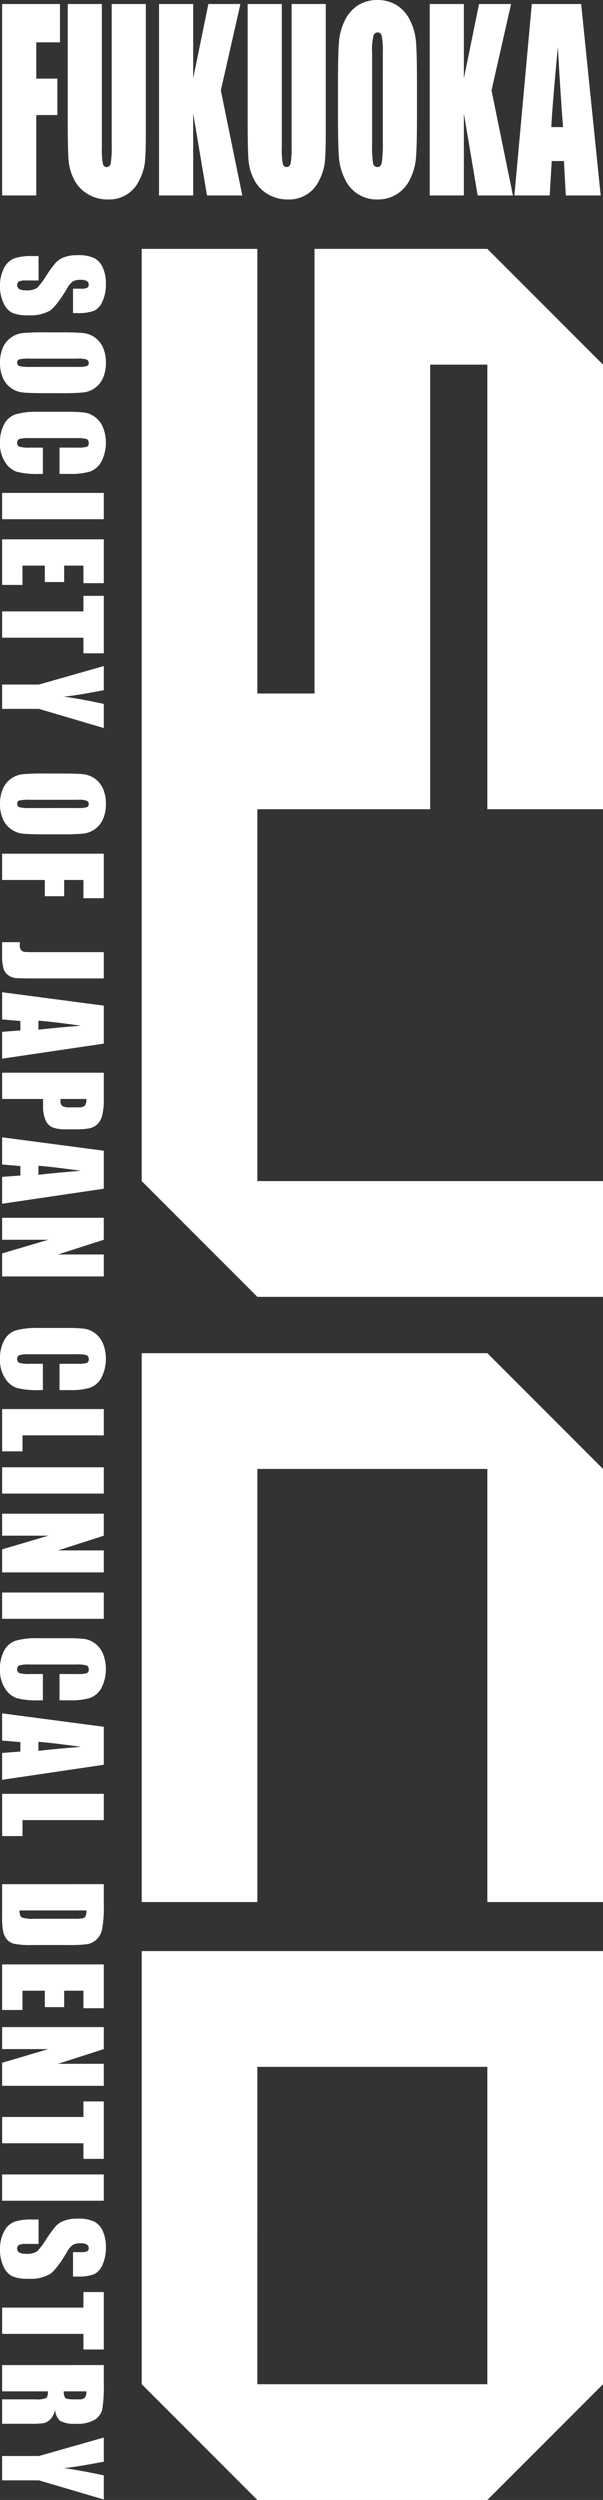
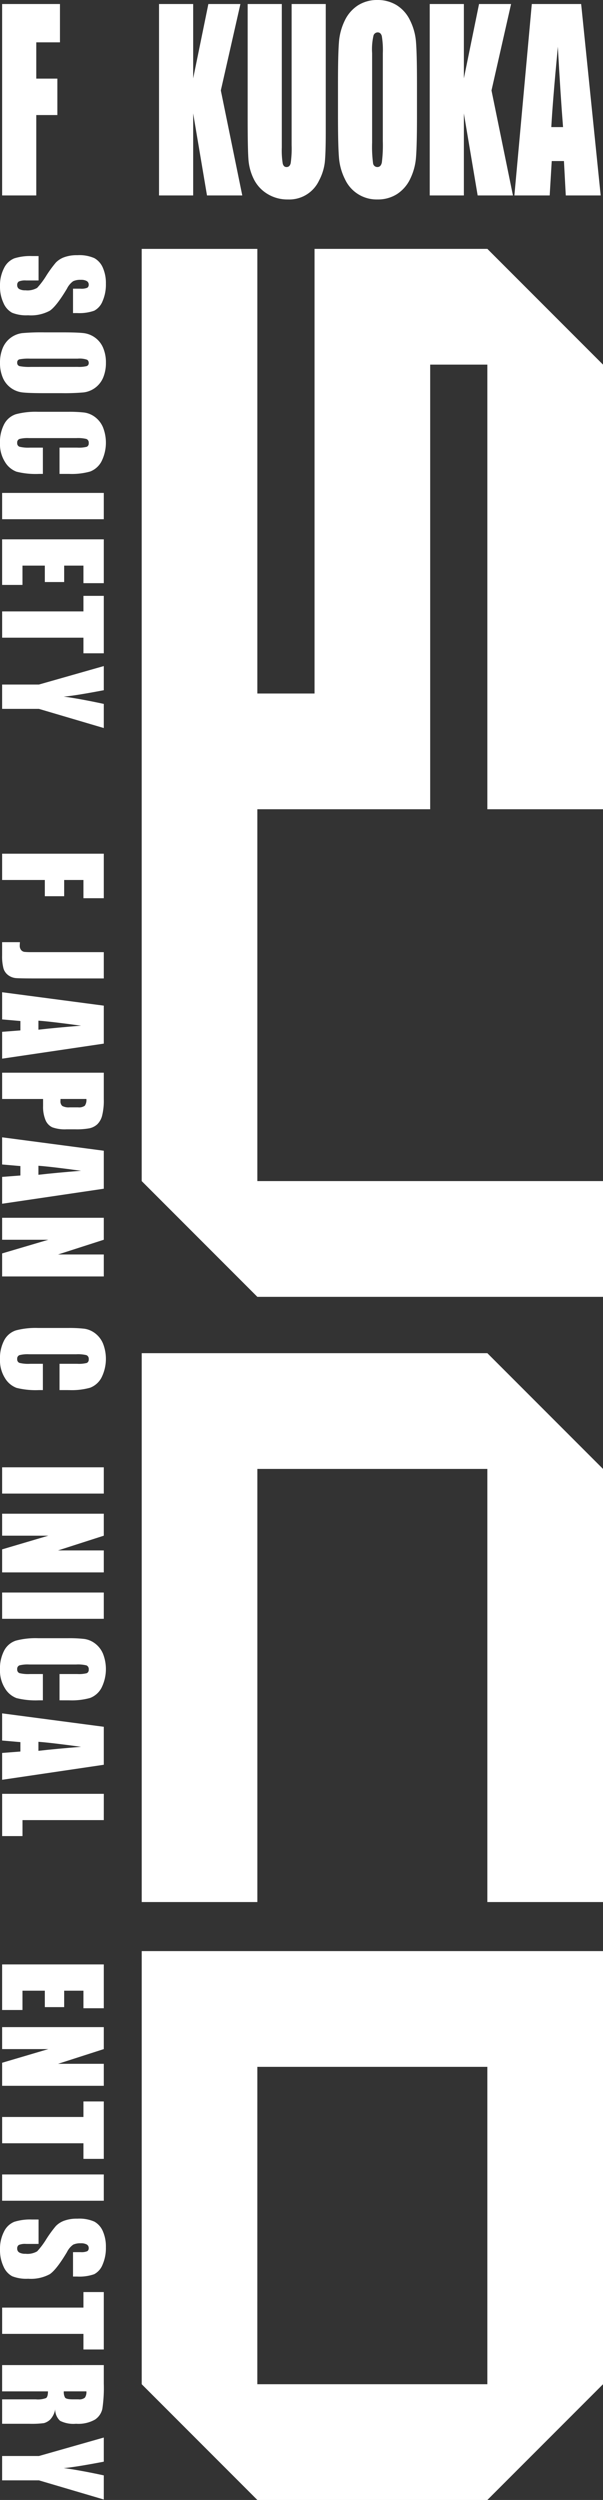
<svg xmlns="http://www.w3.org/2000/svg" width="143.912" height="596.076" viewBox="0 0 143.912 596.076">
  <rect x="0" y="0" width="143.912" height="596.076" fill="#333333" stroke="none" />
  <defs>
    <style>.a{fill:#fff;}</style>
  </defs>
  <g transform="translate(143.912) rotate(90)">
    <g transform="translate(0 0.555)">
      <path class="a" d="M1.917,273.007v-13.8h9.134v5.651h8.655v-5.032h8.683v5.032H47.557v8.147Z" transform="translate(-0.958 -130.159)" />
-       <path class="a" d="M1.917,218.221h30.5q5.188,0,7.287.232a12.4,12.4,0,0,1,4.313,1.374,7.84,7.84,0,0,1,4.5,7.413,9.1,9.1,0,0,1-1.354,4.953,8.574,8.574,0,0,1-3.524,3.213,12.593,12.593,0,0,1-4.581,1.257q-2.41.194-10.134.193H1.917V228.71H36.14a19.45,19.45,0,0,0,3.82-.223q.832-.223.832-.9,0-.773-.916-1a24.614,24.614,0,0,0-4.327-.223H1.917Z" transform="translate(-0.958 -109.665)" />
      <path class="a" d="M1.917,172.627,22.524,177.3l25.033-5.118V180.6l-19.563,3.3H47.557v8.148H1.917V183.9H19.649L1.917,180.271Z" transform="translate(-0.958 -86.645)" />
      <path class="a" d="M1.917,132.336h30.5q5.188,0,7.287.232a12.4,12.4,0,0,1,4.313,1.374,7.84,7.84,0,0,1,4.5,7.412,9.1,9.1,0,0,1-1.354,4.954,8.574,8.574,0,0,1-3.524,3.213,12.593,12.593,0,0,1-4.581,1.258q-2.41.194-10.134.193H1.917v-8.147H36.14a19.451,19.451,0,0,0,3.82-.222q.832-.223.832-.9,0-.773-.916-1a24.614,24.614,0,0,0-4.327-.223H1.917Z" transform="translate(-0.958 -66.722)" />
      <path class="a" d="M27.683,88.794q6.879,0,9.74.222a14.161,14.161,0,0,1,5.229,1.394,8.814,8.814,0,0,1,3.636,3.164,8.461,8.461,0,0,1,1.269,4.645,8.3,8.3,0,0,1-4.792,7.74,13.888,13.888,0,0,1-5.215,1.452q-2.819.232-9.866.232H19.874q-6.878,0-9.74-.223a14.147,14.147,0,0,1-5.229-1.393,8.815,8.815,0,0,1-3.637-3.164A8.465,8.465,0,0,1,0,98.219,8.636,8.636,0,0,1,1.2,93.7a8.59,8.59,0,0,1,3.594-3.222,13.9,13.9,0,0,1,5.216-1.451q2.819-.232,9.867-.232Zm-15,8.147a20.4,20.4,0,0,0-4.074.242q-.888.242-.888,1a1.062,1.062,0,0,0,.719.977,14.521,14.521,0,0,0,4.243.339H34a30.313,30.313,0,0,0,4.9-.222,1.024,1.024,0,0,0,.93-1.035q0-.831-1.071-1.064a32.635,32.635,0,0,0-5.1-.233Z" transform="translate(0 -44.951)" />
      <path class="a" d="M1.917,43.432l20.607,4.674,25.033-5.118v8.418L27.993,54.7H47.557v8.148H1.917V54.7H19.649L1.917,51.076Z" transform="translate(-0.958 -22.048)" />
      <path class="a" d="M1.917,5.768l45.64-4.659V9.436l-8.2.437v2.914l8.2.49V21.7L1.917,17.544Zm29.346,4.318q-7.754.619-19.17,1.241,13.109,1.245,19.17,1.564Z" transform="translate(-0.958 -1.109)" />
    </g>
    <g transform="translate(59.344)">
      <path class="a" d="M340.955,82.494H252.294V41.247H146.285V27.6H252.294V0H146.285l-27.6,27.6V68.843H224.7V82.494H118.689v27.6H340.955l27.6-27.6V0h-27.6Z" transform="translate(-118.689)" />
      <path class="a" d="M1033.688,0H930.416V110.09h103.271l27.6-27.6V27.6ZM958.012,82.494V27.6h75.676v54.9Z" transform="translate(-524.552)" />
      <path class="a" d="M645.288,27.6V110.09H776.156v-27.6H672.884V27.6H776.156V0H672.884Z" transform="translate(-381.988)" />
    </g>
    <g transform="translate(60.856 118.633)">
      <path class="a" d="M135.508,245.118h-5.819v-1.8a3.549,3.549,0,0,0-.223-1.6.82.82,0,0,0-.744-.344.946.946,0,0,0-.856.465,2.712,2.712,0,0,0-.291,1.41,4.02,4.02,0,0,0,.326,1.829,4.741,4.741,0,0,0,1.771,1.483q4.184,2.5,5.271,4.1a9.459,9.459,0,0,1,1.086,5.17,9.131,9.131,0,0,1-.6,3.821,4.733,4.733,0,0,1-2.329,2.06,9.159,9.159,0,0,1-4.019.832,8.938,8.938,0,0,1-4.294-.959,4.689,4.689,0,0,1-2.329-2.443,12.592,12.592,0,0,1-.55-4.211v-1.588h5.819V256.3a3.912,3.912,0,0,0,.245,1.753.947.947,0,0,0,.871.389,1.018,1.018,0,0,0,.93-.495,2.836,2.836,0,0,0,.3-1.468,4.575,4.575,0,0,0-.58-2.8,18.531,18.531,0,0,0-2.933-2.2,28.8,28.8,0,0,1-3.1-2.263,5.3,5.3,0,0,1-1.258-1.948,8.622,8.622,0,0,1-.5-3.176,8.871,8.871,0,0,1,.707-4.076,4.77,4.77,0,0,1,2.285-2.016,9.057,9.057,0,0,1,3.81-.726,9.869,9.869,0,0,1,4.16.794,4.366,4.366,0,0,1,2.277,2,10.66,10.66,0,0,1,.558,4.1Z" transform="translate(-121.711 -237.266)" />
      <path class="a" d="M172.987,251.981q0,3.656-.171,5.177a5.8,5.8,0,0,1-3.505,4.713,8.808,8.808,0,0,1-3.572.674,9.015,9.015,0,0,1-3.475-.637,5.826,5.826,0,0,1-3.594-4.682,51.405,51.405,0,0,1-.179-5.244V247.83q0-3.656.171-5.178a5.8,5.8,0,0,1,3.506-4.712,8.806,8.806,0,0,1,3.572-.674,9.024,9.024,0,0,1,3.475.636,5.827,5.827,0,0,1,3.594,4.683,51.591,51.591,0,0,1,.178,5.245Zm-6.265-7.972a7.59,7.59,0,0,0-.186-2.165.742.742,0,0,0-.767-.472.854.854,0,0,0-.751.382,5.453,5.453,0,0,0-.261,2.255v11.328a11.177,11.177,0,0,0,.172,2.607.745.745,0,0,0,.8.495.771.771,0,0,0,.819-.569,12.08,12.08,0,0,0,.179-2.712Z" transform="translate(-140.101 -237.266)" />
      <path class="a" d="M211.182,248.34h-6.266v-4.217a7.6,7.6,0,0,0-.2-2.295.862.862,0,0,0-.886-.456.925.925,0,0,0-.982.554,8.5,8.5,0,0,0-.208,2.4v11.269a7.92,7.92,0,0,0,.208,2.308.891.891,0,0,0,.938.539.88.88,0,0,0,.915-.54,8.873,8.873,0,0,0,.216-2.539v-3.049h6.266v.945a18.784,18.784,0,0,1-.529,5.342,5.451,5.451,0,0,1-2.336,2.761,7.959,7.959,0,0,1-4.458,1.186,9.179,9.179,0,0,1-4.539-1,4.871,4.871,0,0,1-2.367-2.78,18.36,18.36,0,0,1-.58-5.342v-7.088a31.752,31.752,0,0,1,.178-3.934,5.526,5.526,0,0,1,1.064-2.525,5.942,5.942,0,0,1,2.456-1.911,9.992,9.992,0,0,1,8.178.381,5.159,5.159,0,0,1,2.366,2.687,16.237,16.237,0,0,1,.566,5.005Z" transform="translate(-159.042 -237.266)" />
      <path class="a" d="M241.324,238.285v24.26h-6.266v-24.26Z" transform="translate(-178.384 -237.775)" />
      <path class="a" d="M257.192,238.285h10.449v4.855h-4.182v4.6h3.914v4.615h-3.914v5.335h4.6v4.855H257.192Z" transform="translate(-189.451 -237.775)" />
      <path class="a" d="M297.842,238.285v4.855h-3.721v19.4h-6.266v-19.4h-3.706v-4.855Z" transform="translate(-202.93 -237.775)" />
      <path class="a" d="M332.4,238.285l-4.569,15.479v8.781h-5.8v-8.781l-4.406-15.479h5.757q1.349,7.1,1.522,9.56.52-3.883,1.745-9.56Z" transform="translate(-219.668 -237.775)" />
-       <path class="a" d="M383.357,251.981q0,3.656-.171,5.177a5.795,5.795,0,0,1-3.505,4.713,8.806,8.806,0,0,1-3.572.674,9.012,9.012,0,0,1-3.475-.637,5.827,5.827,0,0,1-3.594-4.682,51.588,51.588,0,0,1-.179-5.244V247.83q0-3.656.171-5.178a5.8,5.8,0,0,1,3.505-4.712,8.808,8.808,0,0,1,3.572-.674,9.025,9.025,0,0,1,3.476.636,5.827,5.827,0,0,1,3.595,4.683,51.6,51.6,0,0,1,.178,5.245Zm-6.266-7.972a7.571,7.571,0,0,0-.186-2.165.741.741,0,0,0-.767-.472.854.854,0,0,0-.752.382,5.444,5.444,0,0,0-.26,2.255v11.328a11.218,11.218,0,0,0,.171,2.607.746.746,0,0,0,.8.495.771.771,0,0,0,.818-.569,12.089,12.089,0,0,0,.179-2.712Z" transform="translate(-245.285 -237.266)" />
      <path class="a" d="M407.1,238.285h10.612v4.855h-4.346v4.6h3.87v4.615h-3.87v10.189H407.1Z" transform="translate(-264.405 -237.775)" />
      <path class="a" d="M457.932,238.285V254.5q0,3.641-.075,4.683a3.592,3.592,0,0,1-.68,1.881,3.1,3.1,0,0,1-1.639,1.161,11.209,11.209,0,0,1-3.116.322h-3.138V258.3q.566.045.818.044a1.577,1.577,0,0,0,1.057-.329,1.233,1.233,0,0,0,.446-.809,18.5,18.5,0,0,0,.059-1.858V238.285Z" transform="translate(-285.497 -237.775)" />
      <path class="a" d="M485.413,238.285,489,262.545h-6.4l-.337-4.36h-2.241l-.377,4.36H473.16l3.2-24.26Zm-3.321,15.6q-.475-4.122-.954-10.19-.958,6.968-1.2,10.19Z" transform="translate(-297.435 -237.775)" />
      <path class="a" d="M511.533,238.285h6.311a14.709,14.709,0,0,1,3.936.4,4.389,4.389,0,0,1,2.069,1.169,4.026,4.026,0,0,1,.938,1.85,16.667,16.667,0,0,1,.245,3.365v2.113a8.865,8.865,0,0,1-.476,3.387,3.27,3.27,0,0,1-1.749,1.633,8.218,8.218,0,0,1-3.327.57H517.8v9.77h-6.266Zm6.266,4.15v6.174c.179.01.332.015.461.015a1.442,1.442,0,0,0,1.2-.427,3.154,3.154,0,0,0,.335-1.775v-1.993a2.351,2.351,0,0,0-.387-1.618A2.418,2.418,0,0,0,517.8,242.436Z" transform="translate(-316.622 -237.775)" />
      <path class="a" d="M554.6,238.285l3.583,24.26h-6.4l-.336-4.36H549.2l-.377,4.36h-6.478l3.2-24.26Zm-3.321,15.6q-.476-4.122-.954-10.19-.958,6.968-1.2,10.19Z" transform="translate(-332.027 -237.775)" />
      <path class="a" d="M594.707,238.285v24.26h-5.492l-3.259-11.029v11.029h-5.239v-24.26h5.239l3.513,10.923V238.285Z" transform="translate(-351.214 -237.775)" />
      <path class="a" d="M648.071,248.34h-6.266v-4.217a7.569,7.569,0,0,0-.2-2.295.861.861,0,0,0-.885-.456.925.925,0,0,0-.982.554,8.49,8.49,0,0,0-.208,2.4v11.269a7.915,7.915,0,0,0,.208,2.308.89.89,0,0,0,.938.539.88.88,0,0,0,.915-.54,8.889,8.889,0,0,0,.216-2.539v-3.049h6.266v.945a18.759,18.759,0,0,1-.529,5.342,5.448,5.448,0,0,1-2.336,2.761,7.956,7.956,0,0,1-4.457,1.186,9.18,9.18,0,0,1-4.54-1,4.871,4.871,0,0,1-2.366-2.78,18.362,18.362,0,0,1-.58-5.342v-7.088a31.882,31.882,0,0,1,.178-3.934,5.527,5.527,0,0,1,1.065-2.525,5.939,5.939,0,0,1,2.456-1.911,9.993,9.993,0,0,1,8.179.381,5.16,5.16,0,0,1,2.366,2.687,16.252,16.252,0,0,1,.566,5.005Z" transform="translate(-377.486 -237.266)" />
-       <path class="a" d="M678.211,238.285v19.4h3.81v4.855H671.945v-24.26Z" transform="translate(-396.828 -237.775)" />
      <path class="a" d="M705.972,238.285v24.26h-6.266v-24.26Z" transform="translate(-410.708 -237.775)" />
      <path class="a" d="M735.832,238.285v24.26h-5.492l-3.26-11.029v11.029h-5.239v-24.26h5.239l3.513,10.923V238.285Z" transform="translate(-421.776 -237.775)" />
      <path class="a" d="M765.691,238.285v24.26h-6.266v-24.26Z" transform="translate(-440.568 -237.775)" />
      <path class="a" d="M796.012,248.34h-6.266v-4.217a7.593,7.593,0,0,0-.2-2.295.862.862,0,0,0-.885-.456.926.926,0,0,0-.983.554,8.49,8.49,0,0,0-.208,2.4v11.269a7.915,7.915,0,0,0,.208,2.308.891.891,0,0,0,.938.539.88.88,0,0,0,.916-.54,8.892,8.892,0,0,0,.216-2.539v-3.049h6.266v.945a18.764,18.764,0,0,1-.529,5.342,5.448,5.448,0,0,1-2.336,2.761,7.958,7.958,0,0,1-4.457,1.186,9.178,9.178,0,0,1-4.54-1,4.874,4.874,0,0,1-2.367-2.78,18.382,18.382,0,0,1-.58-5.342v-7.088a31.76,31.76,0,0,1,.179-3.934,5.531,5.531,0,0,1,1.064-2.525,5.94,5.94,0,0,1,2.456-1.911,9.992,9.992,0,0,1,8.179.381,5.16,5.16,0,0,1,2.366,2.687,16.254,16.254,0,0,1,.566,5.005Z" transform="translate(-451.457 -237.266)" />
      <path class="a" d="M829.3,238.285l3.583,24.26h-6.4l-.337-4.36H823.9l-.377,4.36h-6.478l3.2-24.26Zm-3.321,15.6q-.476-4.122-.955-10.19-.957,6.968-1.2,10.19Z" transform="translate(-469.378 -237.775)" />
      <path class="a" d="M861.683,238.285v19.4h3.81v4.855H855.417v-24.26Z" transform="translate(-488.564 -237.775)" />
-       <path class="a" d="M898.495,238.285h4.688a29,29,0,0,1,6.14.419,4.7,4.7,0,0,1,2.433,1.379,4.383,4.383,0,0,1,1.042,2.135,32.544,32.544,0,0,1,.208,4.623v8.5a19.888,19.888,0,0,1-.305,4.368,3.285,3.285,0,0,1-1.065,1.723,4.4,4.4,0,0,1-1.875.869,16.816,16.816,0,0,1-3.363.247h-7.9Zm6.266,4.15v15.958q1.355,0,1.667-.546a8.058,8.058,0,0,0,.313-2.975v-9.425a12.742,12.742,0,0,0-.1-2.113,1,1,0,0,0-.476-.682A3.08,3.08,0,0,0,904.761,242.436Z" transform="translate(-510.103 -237.775)" />
      <path class="a" d="M936.764,238.285h10.448v4.855H943.03v4.6h3.914v4.615H943.03v5.335h4.6v4.855H936.764Z" transform="translate(-529.237 -237.775)" />
      <path class="a" d="M980.657,238.285v24.26h-5.492l-3.26-11.029v11.029h-5.239v-24.26h5.239l3.512,10.923V238.285Z" transform="translate(-544.189 -237.775)" />
      <path class="a" d="M1015.8,238.285v4.855h-3.721v19.4h-6.266v-19.4h-3.706v-4.855Z" transform="translate(-561.909 -237.775)" />
      <path class="a" d="M1043.189,238.285v24.26h-6.266v-24.26Z" transform="translate(-579.317 -237.775)" />
      <path class="a" d="M1071.813,245.118h-5.819v-1.8a3.546,3.546,0,0,0-.224-1.6.819.819,0,0,0-.744-.344.945.945,0,0,0-.856.465,2.709,2.709,0,0,0-.29,1.41,4.027,4.027,0,0,0,.326,1.829,4.742,4.742,0,0,0,1.771,1.483q4.184,2.5,5.27,4.1a9.455,9.455,0,0,1,1.087,5.17,9.12,9.12,0,0,1-.6,3.821,4.729,4.729,0,0,1-2.329,2.06,9.161,9.161,0,0,1-4.018.832,8.937,8.937,0,0,1-4.294-.959,4.685,4.685,0,0,1-2.329-2.443,12.592,12.592,0,0,1-.551-4.211v-1.588h5.82V256.3a3.915,3.915,0,0,0,.245,1.753.947.947,0,0,0,.871.389,1.018,1.018,0,0,0,.93-.495,2.839,2.839,0,0,0,.305-1.468,4.574,4.574,0,0,0-.58-2.8,18.515,18.515,0,0,0-2.932-2.2,28.846,28.846,0,0,1-3.1-2.263,5.294,5.294,0,0,1-1.257-1.948,8.621,8.621,0,0,1-.5-3.176,8.864,8.864,0,0,1,.707-4.076,4.766,4.766,0,0,1,2.285-2.016,9.059,9.059,0,0,1,3.81-.726,9.867,9.867,0,0,1,4.16.794,4.367,4.367,0,0,1,2.277,2,10.661,10.661,0,0,1,.558,4.1Z" transform="translate(-589.864 -237.266)" />
      <path class="a" d="M1106.7,238.285v4.855h-3.721v19.4h-6.265v-19.4h-3.706v-4.855Z" transform="translate(-607.361 -237.775)" />
      <path class="a" d="M1127.825,238.285h4.436a33.719,33.719,0,0,1,6.005.344,4.132,4.132,0,0,1,2.56,1.76,8.039,8.039,0,0,1,.99,4.518,7.1,7.1,0,0,1-.7,3.806,3.661,3.661,0,0,1-2.753,1.169,4.7,4.7,0,0,1,2.5,1.243,3.722,3.722,0,0,1,.8,1.431,22.772,22.772,0,0,1,.156,3.589v6.4H1136v-8.061a5.6,5.6,0,0,0-.305-2.413q-.306-.464-1.6-.464v10.939h-6.266Zm6.266,4.15v5.395a2.739,2.739,0,0,0,1.481-.292q.424-.292.424-1.9v-1.333a2.034,2.034,0,0,0-.41-1.514A2.318,2.318,0,0,0,1134.091,242.436Z" transform="translate(-624.768 -237.775)" />
      <path class="a" d="M1177.153,238.285l-4.57,15.479v8.781h-5.8v-8.781l-4.406-15.479h5.756q1.349,7.1,1.522,9.56.52-3.883,1.745-9.56Z" transform="translate(-642.042 -237.775)" />
    </g>
  </g>
</svg>